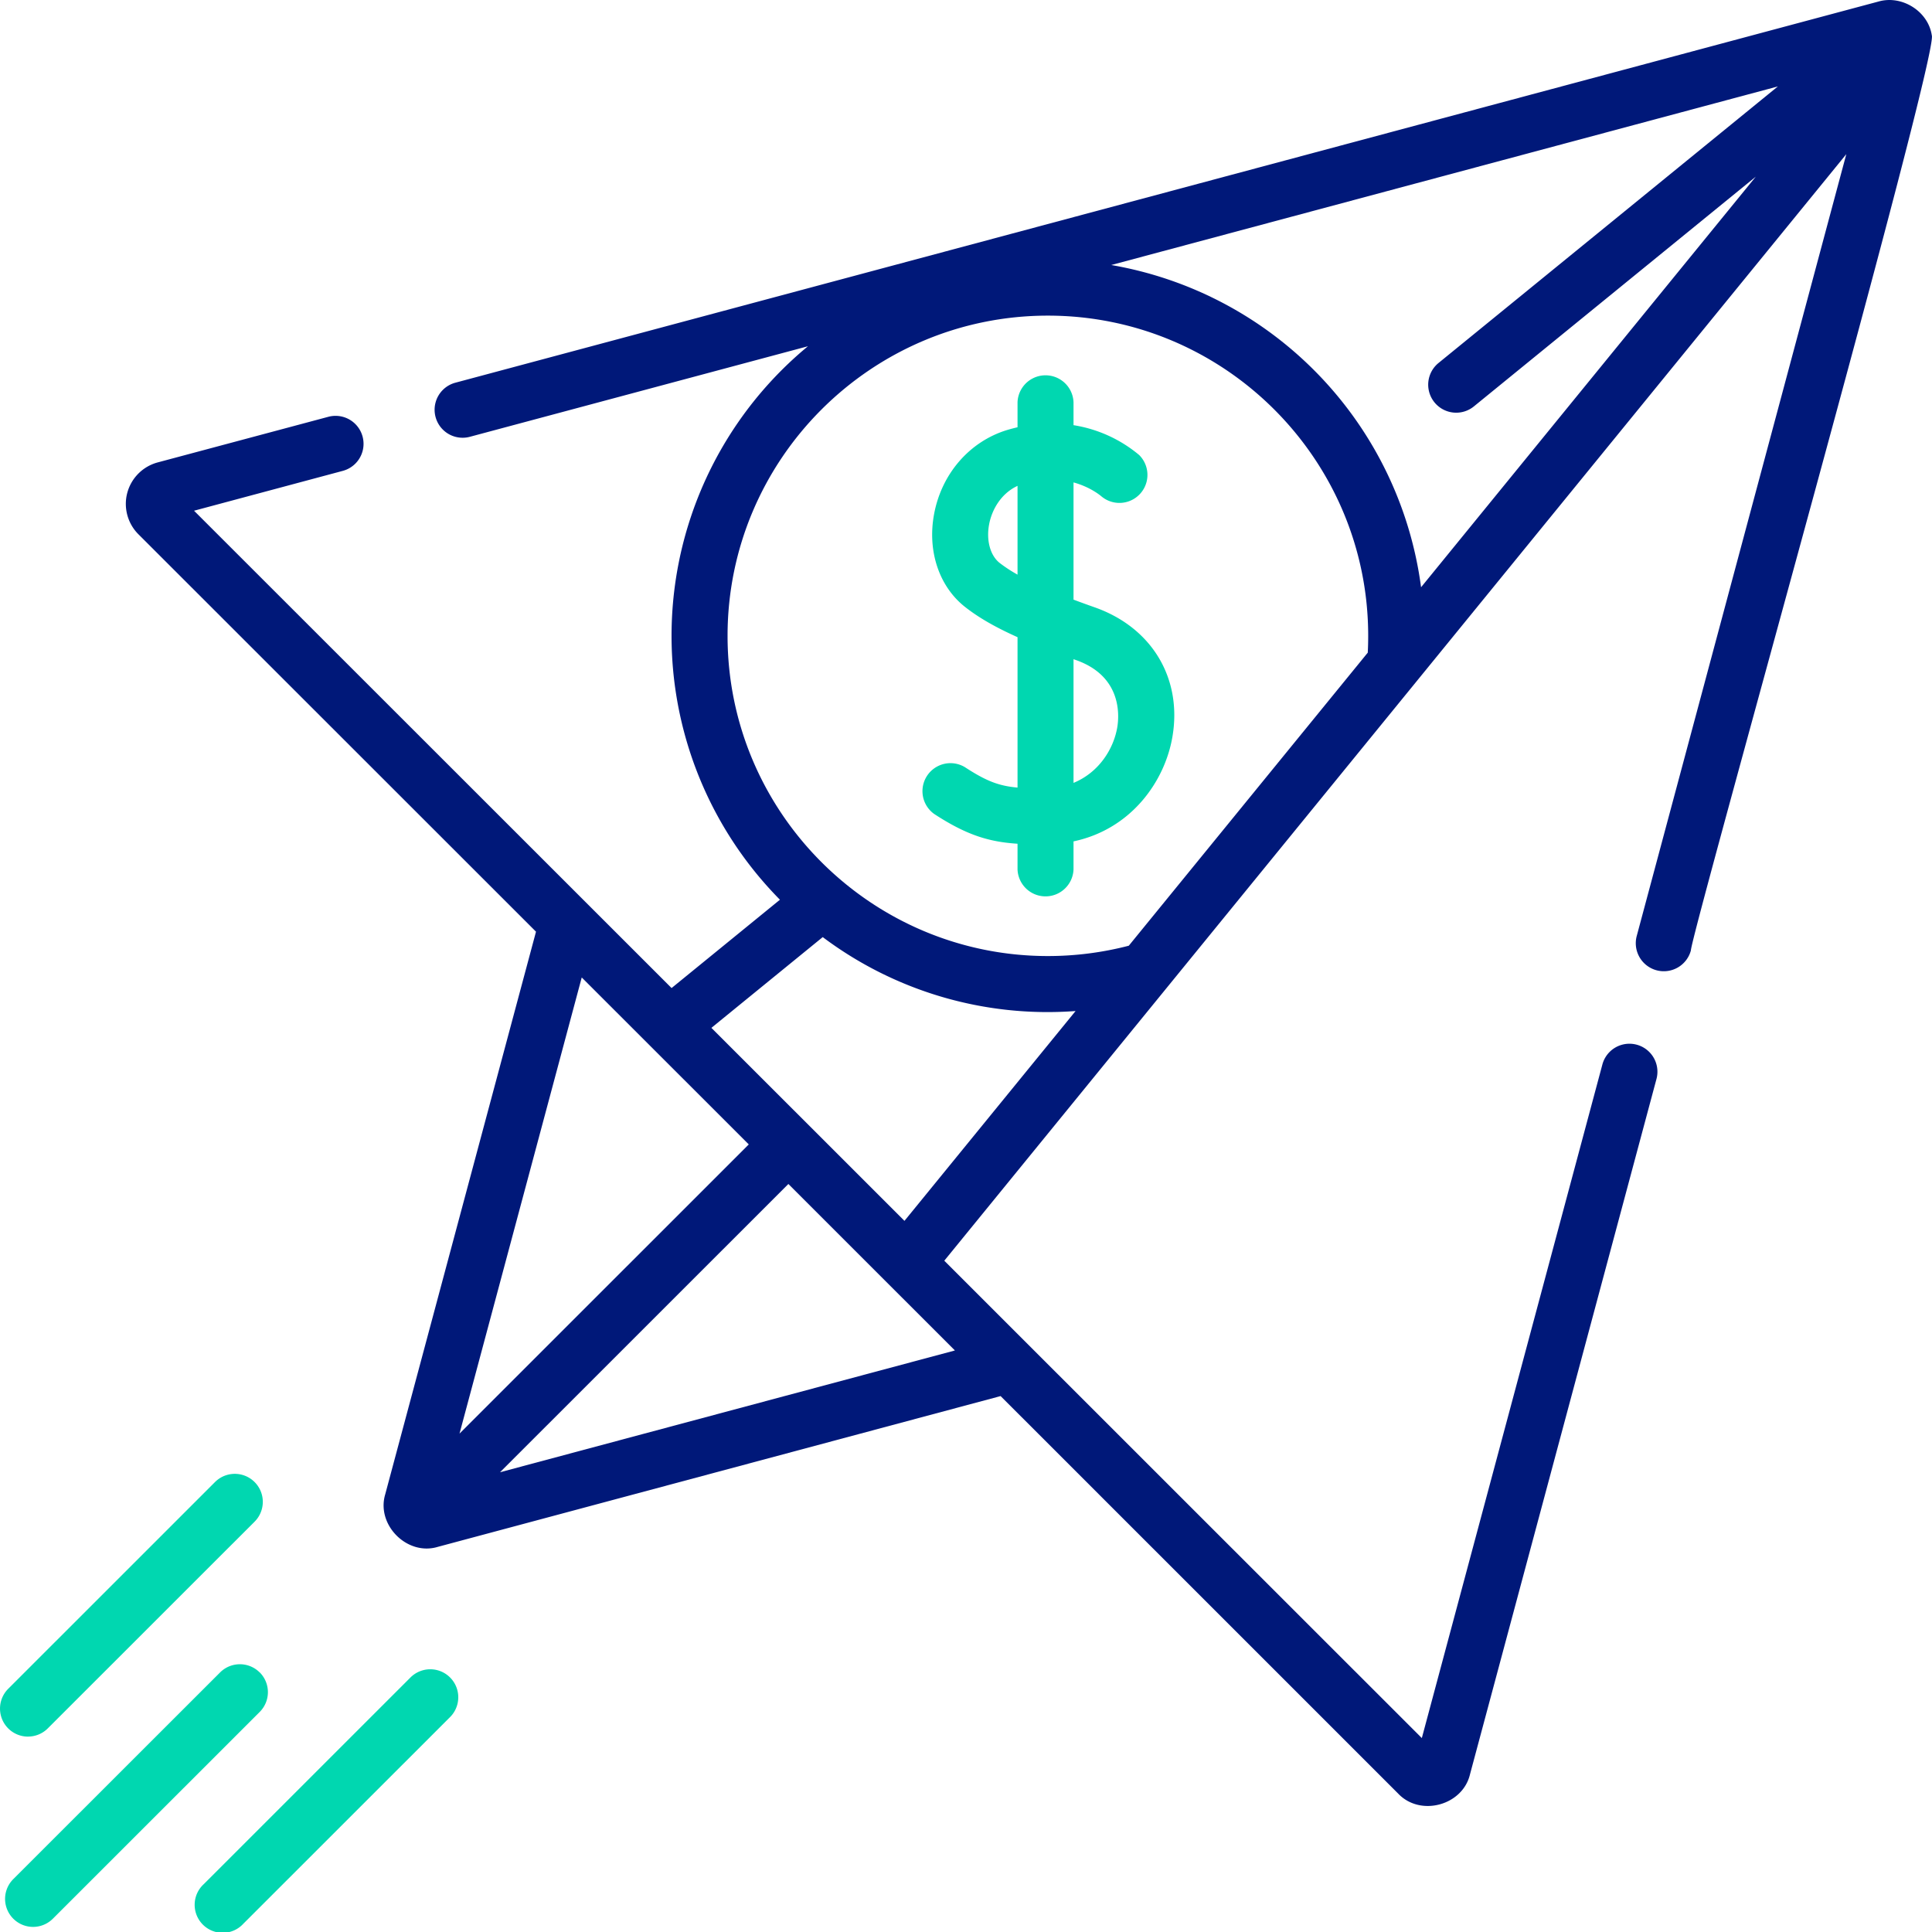
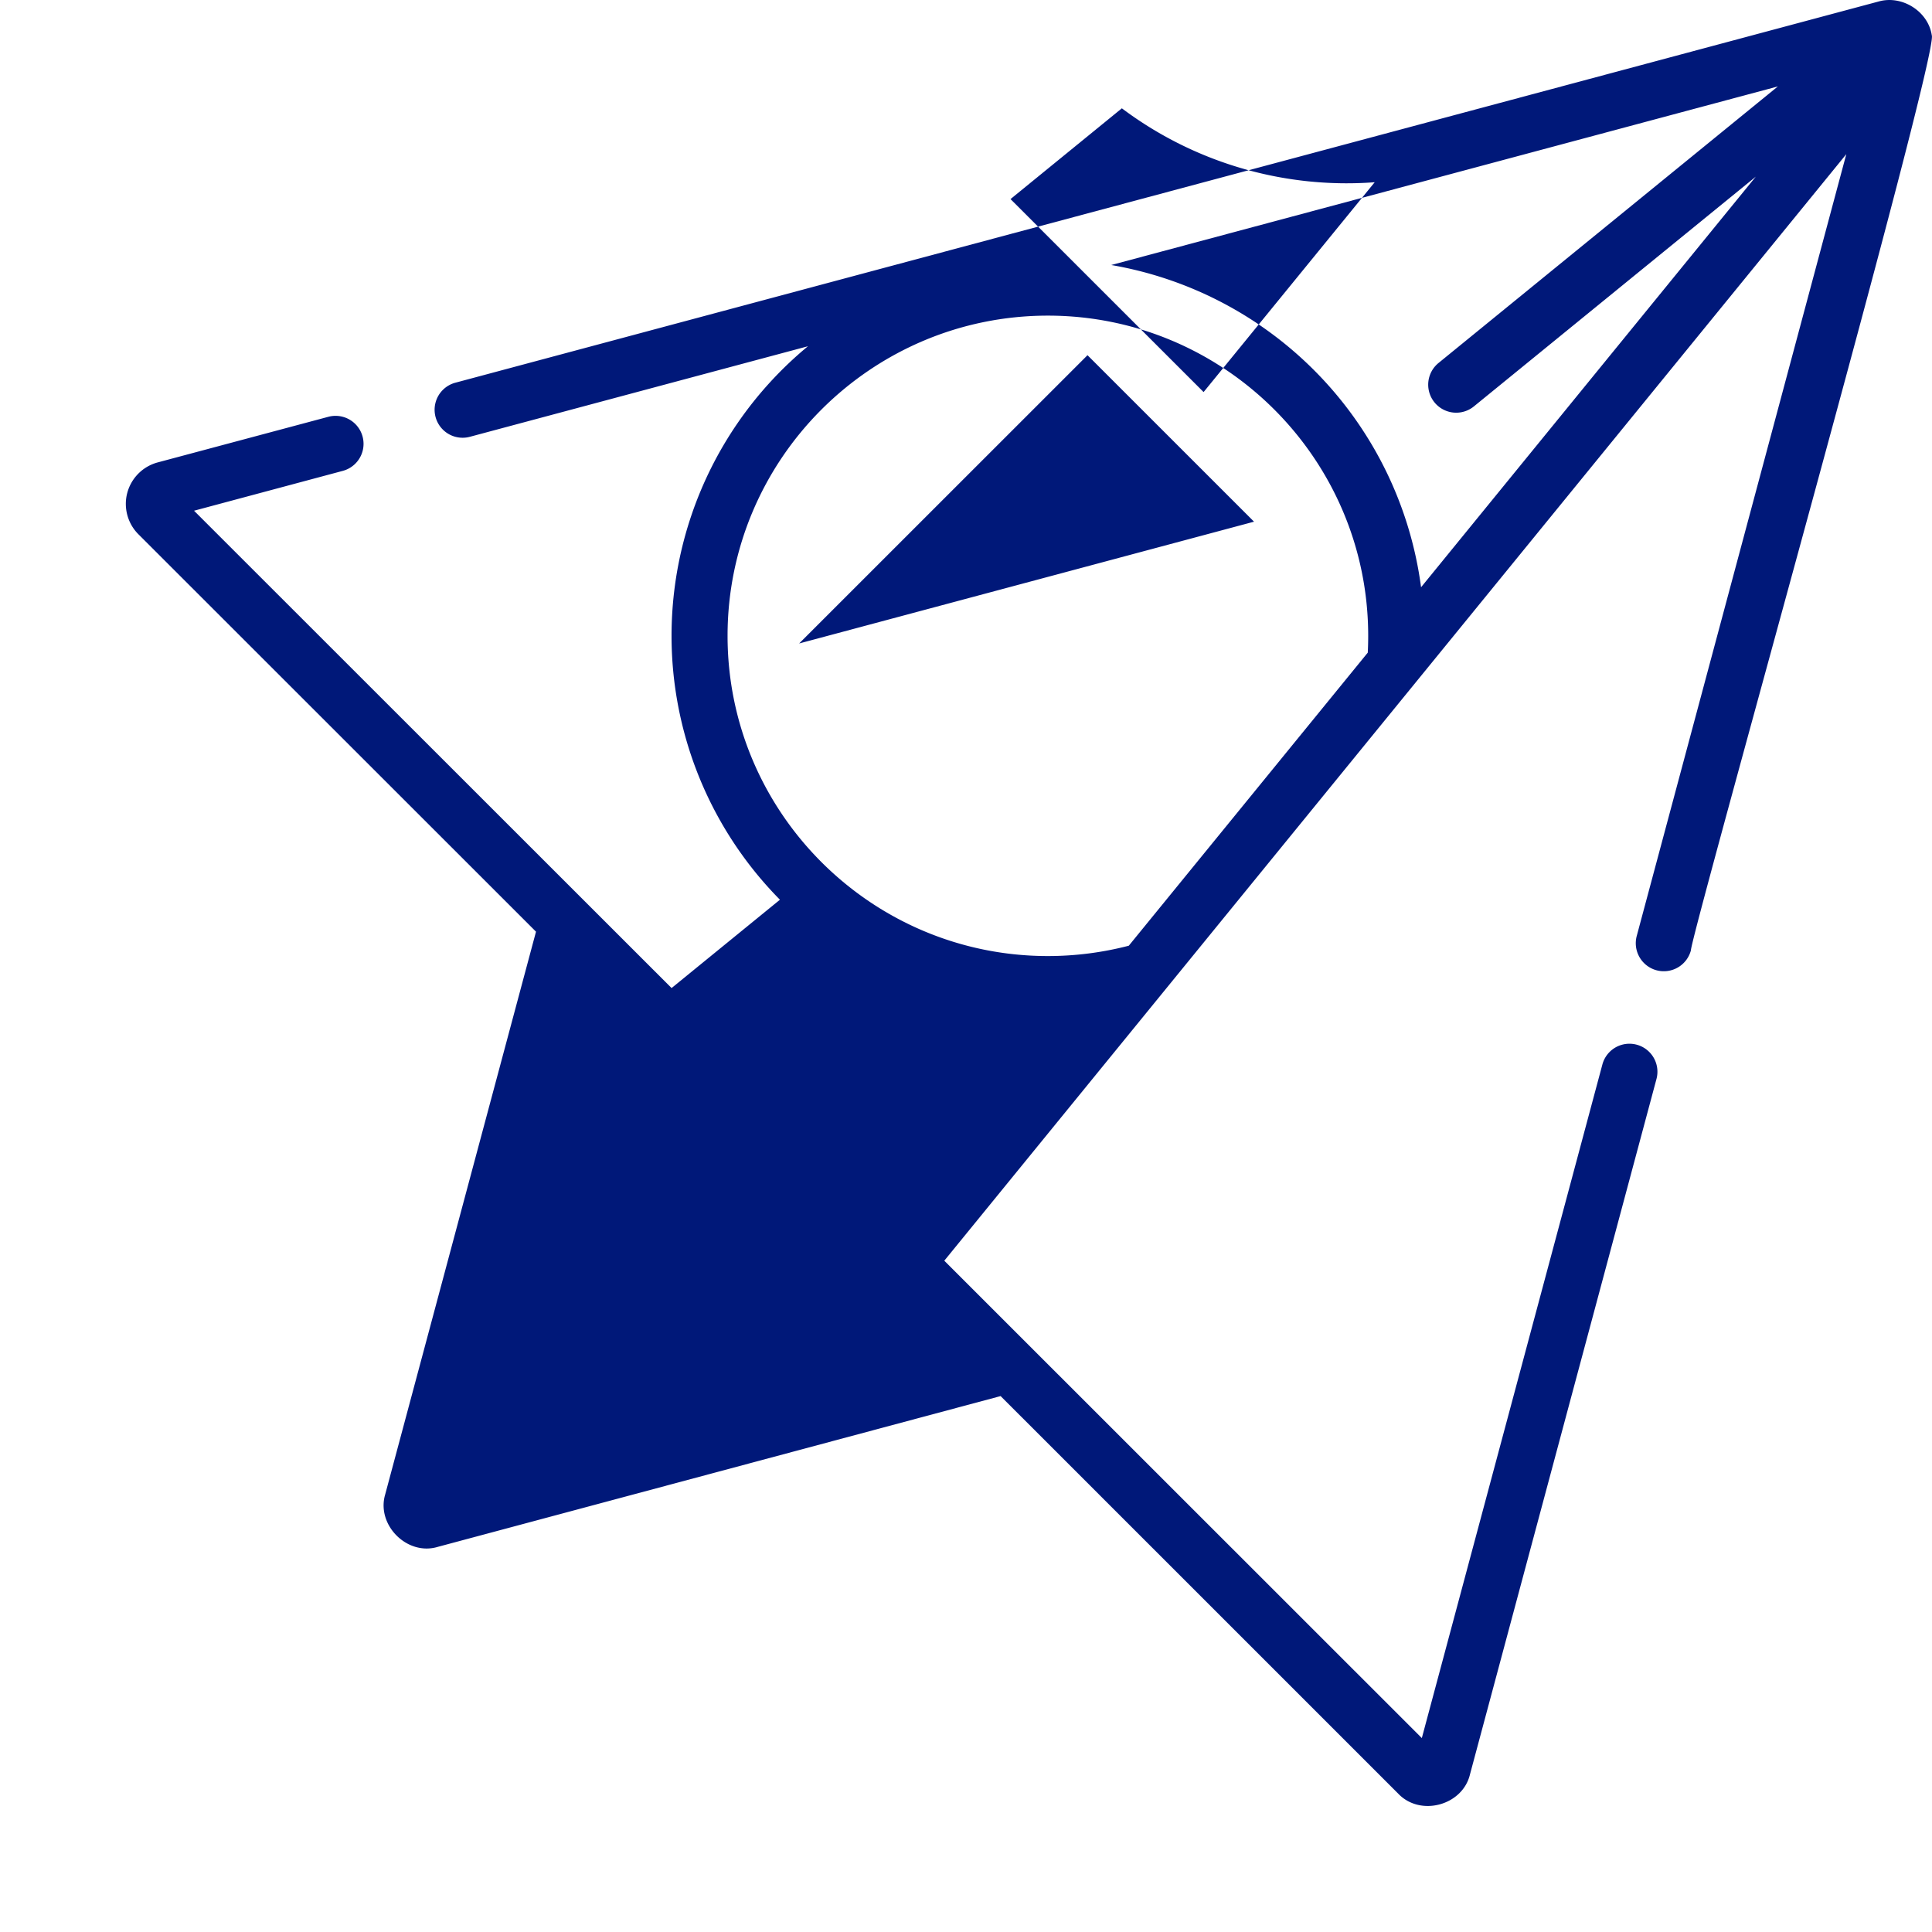
<svg xmlns="http://www.w3.org/2000/svg" width="46" height="46" fill="none">
-   <path d="M45.995.84c-.086-.573-.712-.963-1.267-.804L10.842 9.112a.666.666 0 1 0 .345 1.288l8.05-2.156a8.941 8.941 0 0 0-.667 13.178l-2.58 2.103L4.62 12.16l3.542-.949a.666.666 0 1 0-.345-1.287L3.754 11.01a1.025 1.025 0 0 0-.723.723c-.095.351.007.73.264.987l9.467 9.463-3.59 13.396c-.218.73.524 1.472 1.252 1.251l13.4-3.59 9.466 9.465c.526.555 1.535.283 1.71-.459l4.44-16.556a.666.666 0 1 0-1.288-.345l-4.299 16.038-11.37-11.366L43.96 3.67l-4.99 18.615a.666.666 0 1 0 1.289.345c.019-.442 5.917-21.361 5.736-21.79ZM42.33 2.058l-8.08 6.585a.666.666 0 1 0 .843 1.033l6.712-5.47-7.97 9.776a8.979 8.979 0 0 0-7.377-7.672L42.33 2.058ZM24.95 7.515c4.205 0 7.626 3.42 7.626 7.624 0 .132-.003.266-.01.4l-5.69 6.978a7.654 7.654 0 0 1-1.926.246c-4.205 0-7.627-3.42-7.627-7.624s3.422-7.624 7.627-7.624Zm-7.122 19.733-6.887 6.885 2.91-10.86 3.977 3.975Zm-5.924 7.807 6.867-6.865 3.965 3.964-10.832 2.9Zm5.034-10.582 2.651-2.161a8.915 8.915 0 0 0 6.02 1.76l-4.074 4.996-4.597-4.595Z" fill="#001879" />
-   <path d="M9.773 39.94 4.85 44.862a.667.667 0 1 0 .942.943l4.924-4.922a.666.666 0 1 0-.943-.943ZM.667 41.347c.17 0 .341-.065.471-.195l4.924-4.922a.666.666 0 1 0-.943-.943L.195 40.21a.667.667 0 0 0 .472 1.138Zm5.516-1.527a.667.667 0 0 0-.943 0L.316 44.741a.666.666 0 1 0 .943.942l4.924-4.922a.666.666 0 0 0 0-.943Zm16.058-20.441c.775.507 1.31.666 1.986.71v.612a.667.667 0 0 0 1.333 0v-.668c1.374-.29 2.177-1.43 2.356-2.497.234-1.388-.492-2.596-1.85-3.075a27.04 27.04 0 0 1-.506-.184v-2.791c.402.11.64.312.664.332a.667.667 0 0 0 .898-.985 3.223 3.223 0 0 0-1.562-.71v-.546a.667.667 0 0 0-1.333 0v.596a3.795 3.795 0 0 0-.24.063c-.895.27-1.565 1.036-1.746 2-.166.88.117 1.73.739 2.217.318.25.712.478 1.247.718v3.581c-.453-.04-.753-.16-1.256-.488a.667.667 0 0 0-.73 1.115Zm1.561-5.975c-.225-.177-.324-.539-.251-.922.062-.332.273-.727.676-.914v2.114a3.42 3.42 0 0 1-.425-.278Zm1.82 2.313c1.093.387 1.026 1.32.98 1.598-.089.524-.442 1.079-1.042 1.325v-2.945l.062.022Z" fill="#00D7B0" />
+   <path d="M45.995.84c-.086-.573-.712-.963-1.267-.804L10.842 9.112a.666.666 0 1 0 .345 1.288l8.05-2.156a8.941 8.941 0 0 0-.667 13.178l-2.58 2.103L4.62 12.16l3.542-.949a.666.666 0 1 0-.345-1.287L3.754 11.01a1.025 1.025 0 0 0-.723.723c-.095.351.007.73.264.987l9.467 9.463-3.59 13.396c-.218.73.524 1.472 1.252 1.251l13.4-3.59 9.466 9.465c.526.555 1.535.283 1.71-.459l4.44-16.556a.666.666 0 1 0-1.288-.345l-4.299 16.038-11.37-11.366L43.96 3.67l-4.99 18.615a.666.666 0 1 0 1.289.345c.019-.442 5.917-21.361 5.736-21.79ZM42.33 2.058l-8.08 6.585a.666.666 0 1 0 .843 1.033l6.712-5.47-7.97 9.776a8.979 8.979 0 0 0-7.377-7.672L42.33 2.058ZM24.95 7.515c4.205 0 7.626 3.42 7.626 7.624 0 .132-.003.266-.01.4l-5.69 6.978a7.654 7.654 0 0 1-1.926.246c-4.205 0-7.627-3.42-7.627-7.624s3.422-7.624 7.627-7.624ZZm-5.924 7.807 6.867-6.865 3.965 3.964-10.832 2.9Zm5.034-10.582 2.651-2.161a8.915 8.915 0 0 0 6.02 1.76l-4.074 4.996-4.597-4.595Z" fill="#001879" />
</svg>